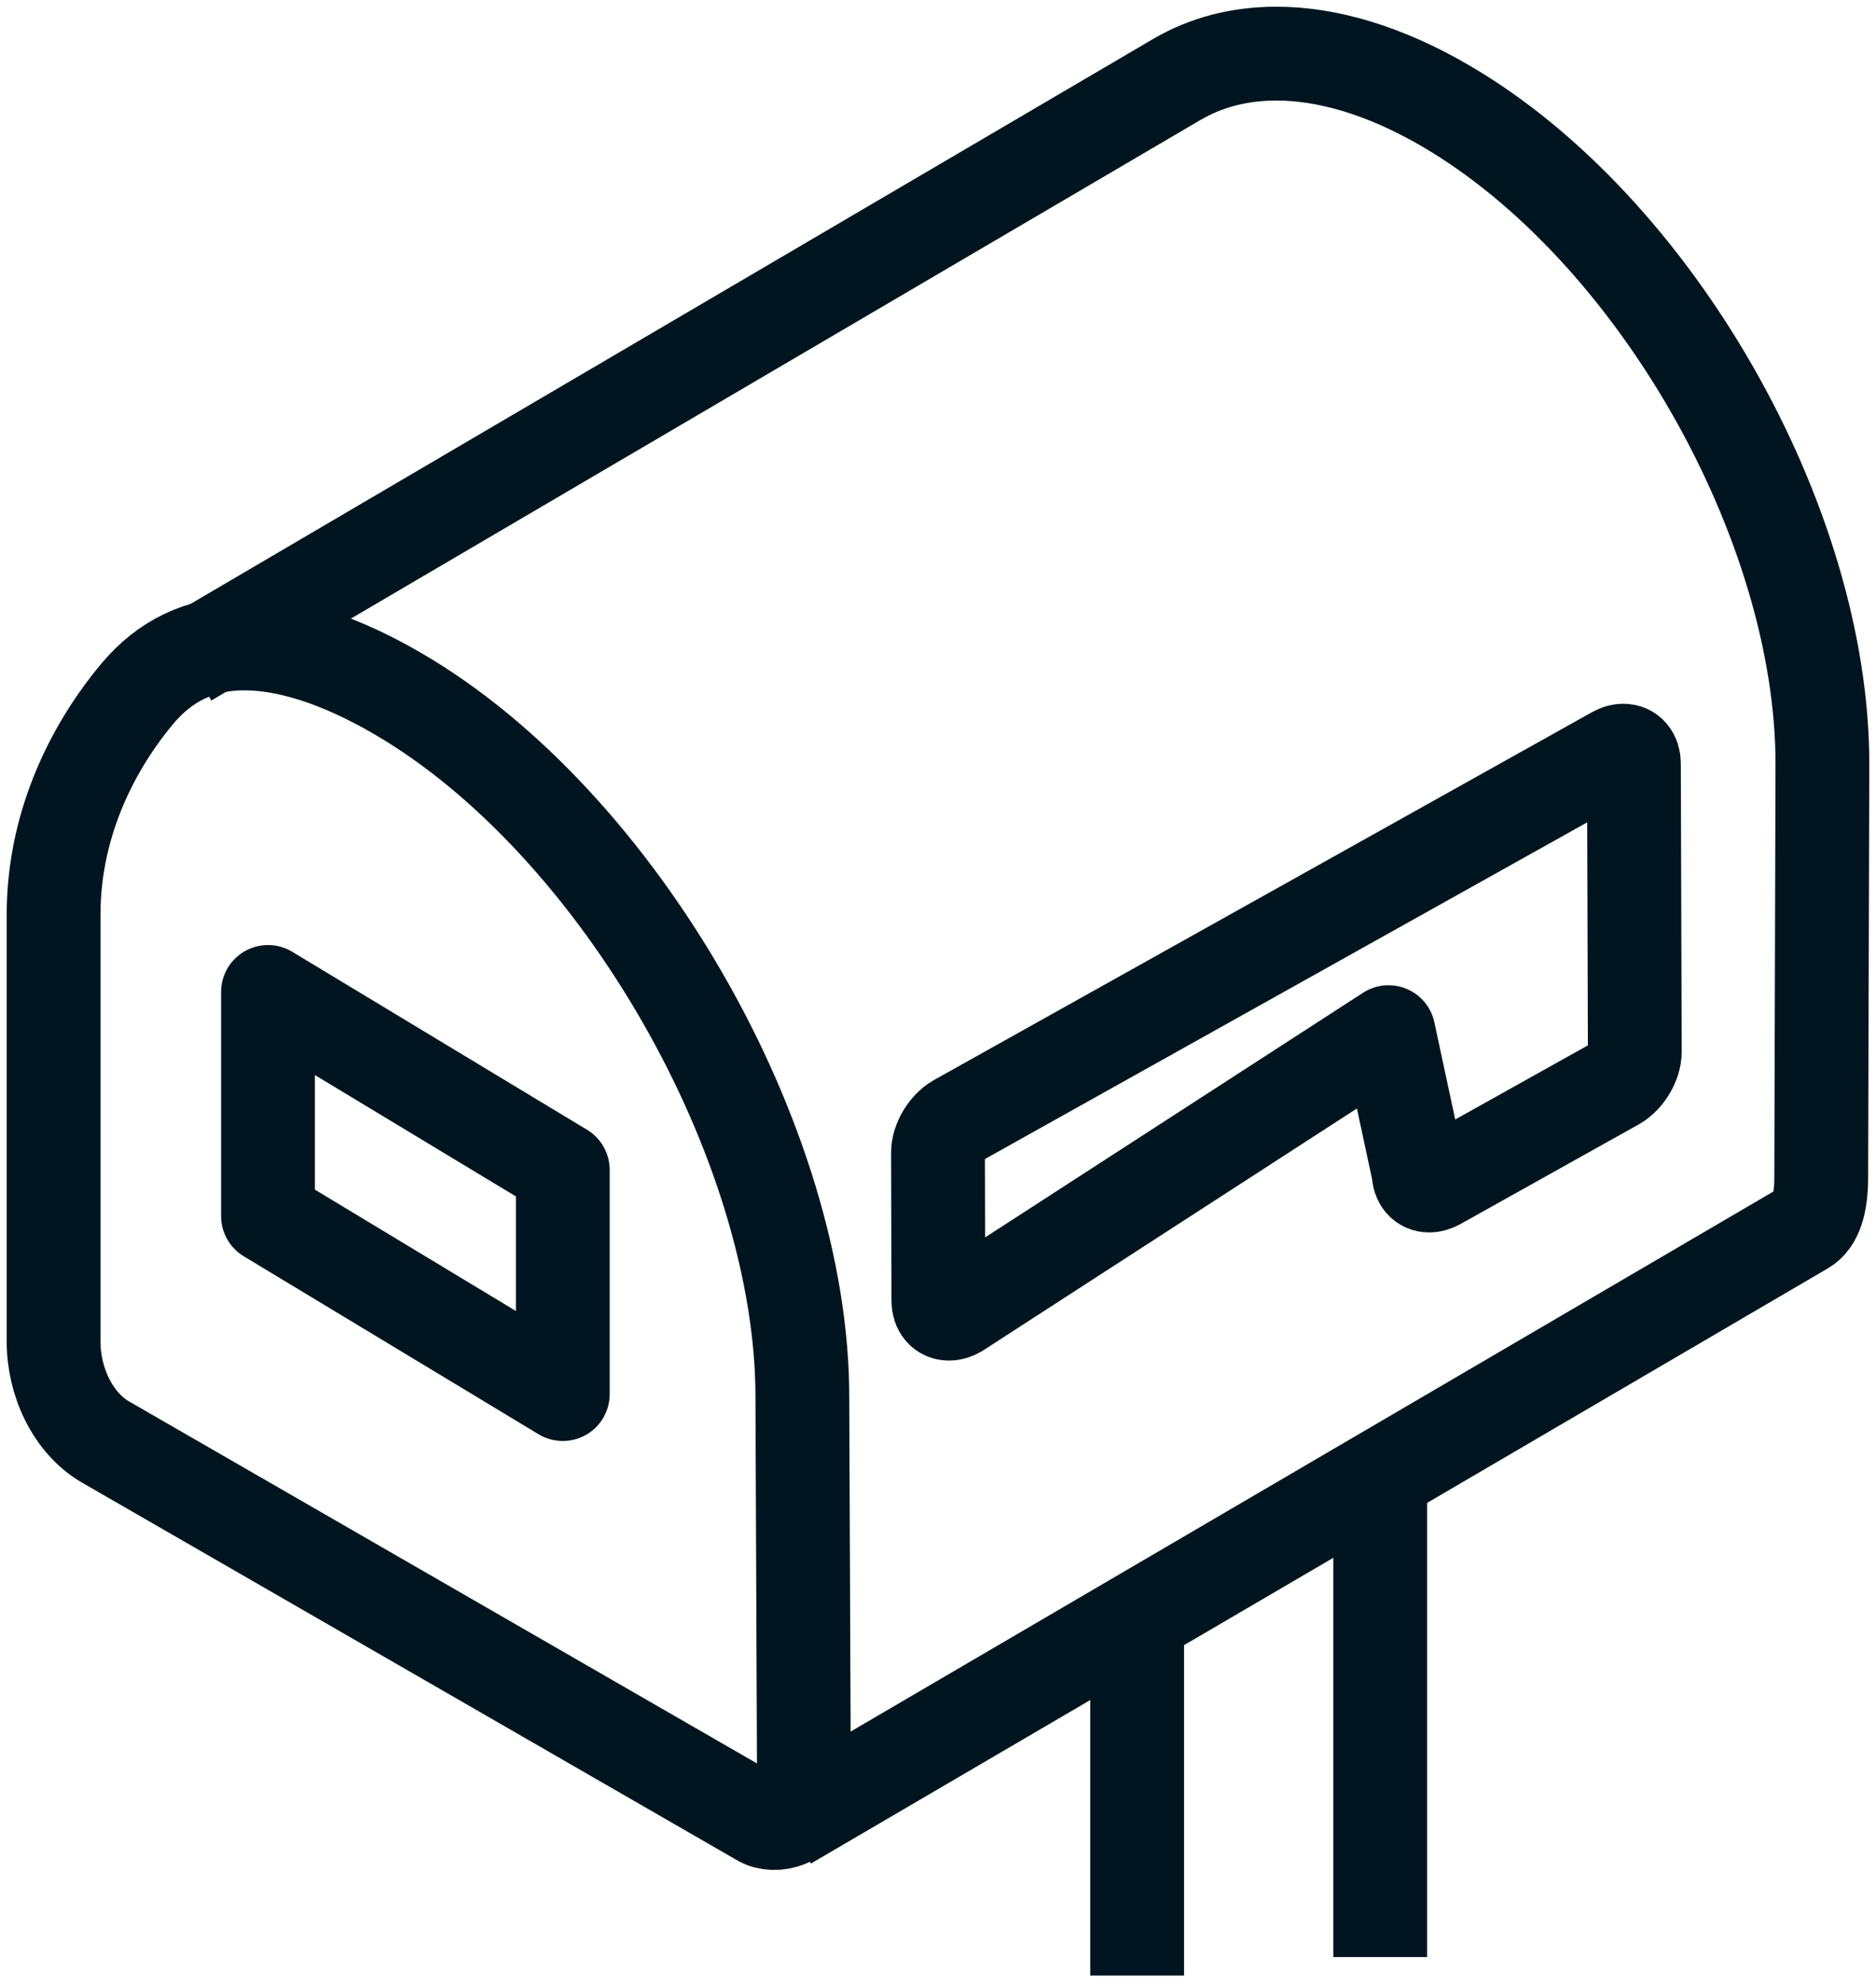
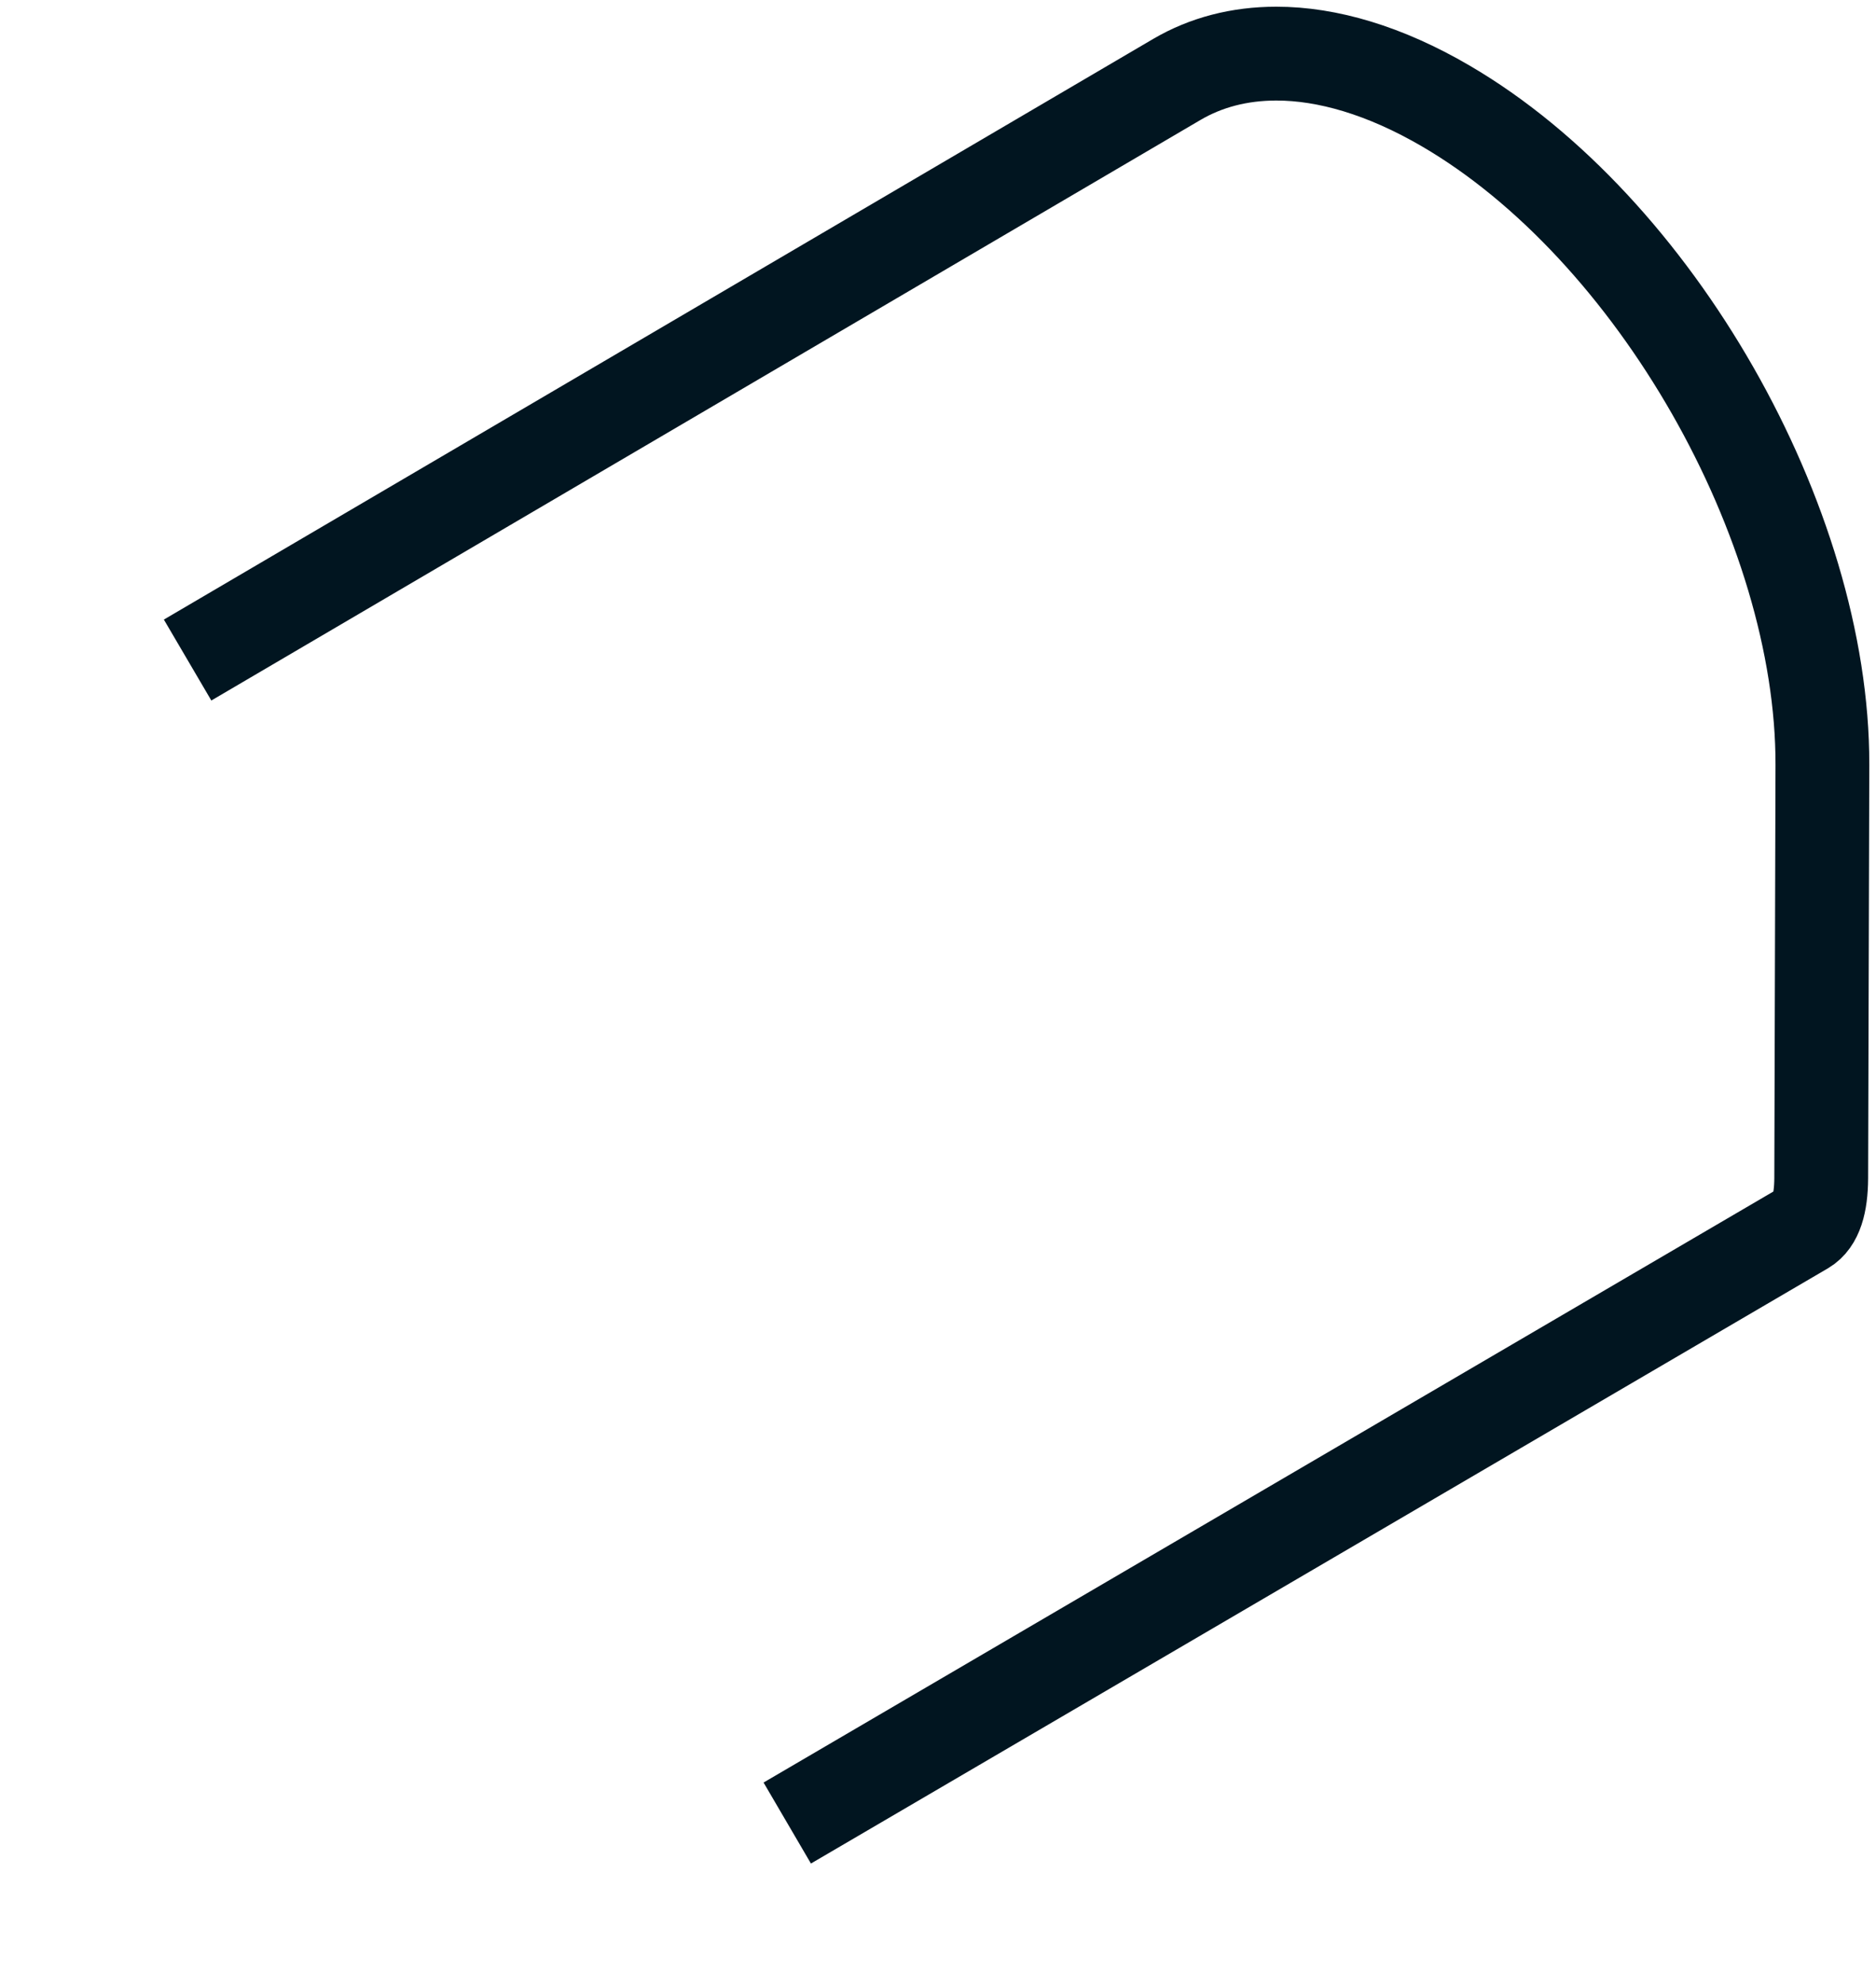
<svg xmlns="http://www.w3.org/2000/svg" width="70" height="74" viewBox="0 0 70 74">
  <g fill="none" fill-rule="evenodd" stroke-linejoin="round">
    <g stroke="#011520" stroke-width="3.5">
      <g>
        <g>
-           <path d="M49.5 71L49.5 53" transform="translate(-1218 -2551) translate(221 2395) translate(999 158)" />
          <g>
-             <path d="M1.431 0.458L1.431 13.689" transform="translate(-1218 -2551) translate(221 2395) translate(999 158) translate(39 58)" />
-           </g>
-           <path d="M58.294 38.413l-6.65 3.715c-.115.06-.22.093-.314.093-.233 0-.395-.178-.396-.485L49.81 36.5 33.73 46.905c-.114.065-.223.095-.322.095-.23 0-.394-.177-.394-.483L33 40.997c-.003-.434.315-.965.711-1.188l24.546-13.717c.114-.063.222-.092.316-.092.232 0 .394.178.394.485L59 37.231c.001.43-.318.963-.706 1.182zM19 50L8 43.362 8 35 19 41.639z" transform="translate(-1218 -2551) translate(221 2395) translate(999 158)" />
-           <path d="M3.138 23.86C4.144 22.665 5.453 22 7.11 22c1.628 0 3.555.607 5.713 1.86 8.263 4.794 15.144 16.819 15.116 26.306L28 65.081c0 .795-1.076 1.134-1.647.778L1.941 51.79C.727 51.09-.003 49.55 0 48.036V32.113c0-3.596 1.647-6.482 3.138-8.254z" transform="translate(-1218 -2551) translate(221 2395) translate(999 158)" />
+             </g>
          <path d="M27.375 66l37.948-22.202c.432-.256.628-.897.633-1.85L66 26.533c.022-9.03-6.267-20.04-14.057-24.582C49.674.626 47.525 0 45.625 0c-1.381 0-2.63.329-3.708.96L5 22.62" transform="translate(-1218 -2551) translate(221 2395) translate(999 158)" />
        </g>
      </g>
    </g>
  </g>
</svg>